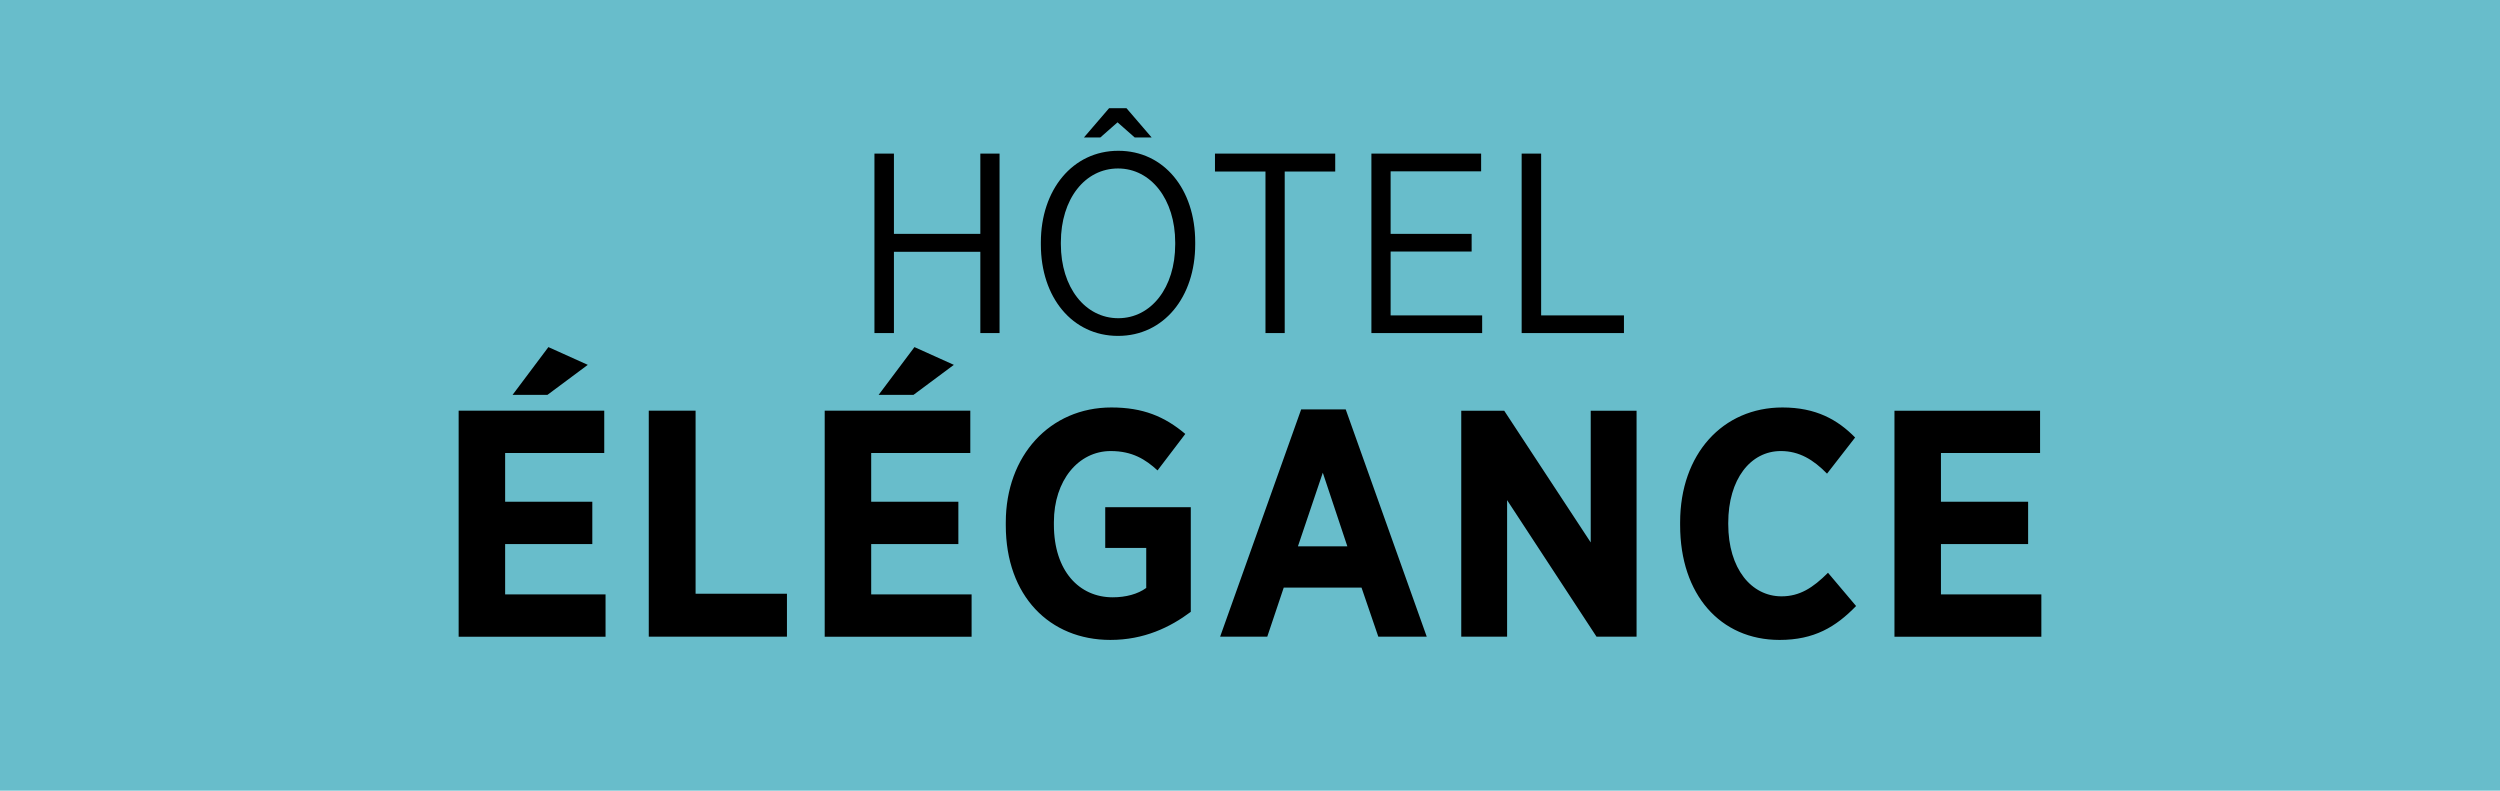
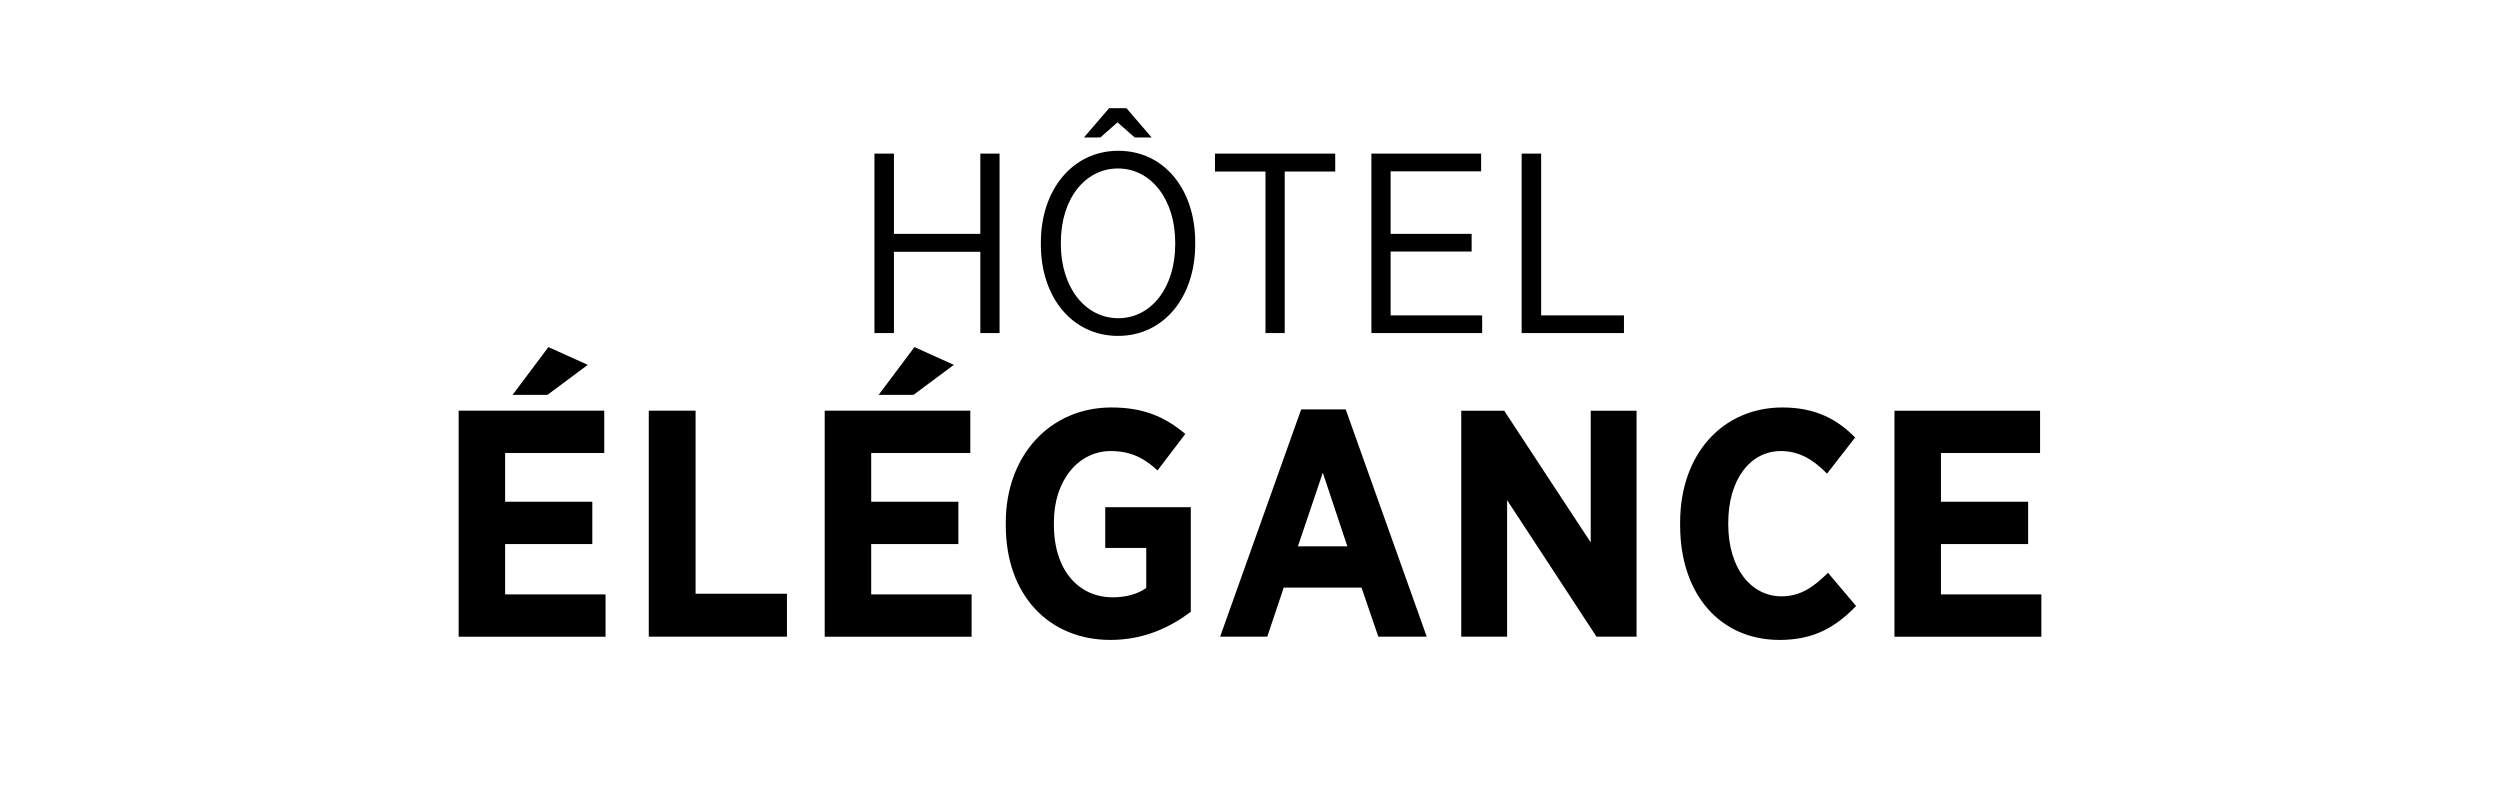
<svg xmlns="http://www.w3.org/2000/svg" id="Segment" viewBox="0 0 370.181 117.078">
  <defs>
    <style>
      .cls-1 {
        fill: #68bdcb;
      }
    </style>
  </defs>
-   <rect class="cls-1" width="370.181" height="117.078" />
  <path d="m129.481,22.746h2.885v11.883h12.794v-11.883h2.847v26.575h-2.847v-12.035h-12.794v12.035h-2.885v-26.575Zm24.642,13.477v-.342c0-7.782,4.708-13.553,11.465-13.553,6.796,0,11.389,5.732,11.389,13.515v.341c0,7.783-4.631,13.553-11.427,13.553s-11.427-5.732-11.427-13.515Zm19.893-.038v-.266c0-6.416-3.607-10.972-8.466-10.972-4.897,0-8.466,4.518-8.466,10.934v.266c0,6.416,3.606,10.971,8.504,10.971,4.859,0,8.428-4.518,8.428-10.934Zm-9.795-20.159h2.582l3.721,4.328h-2.506l-2.543-2.24-2.543,2.24h-2.43l3.72-4.328Zm23.161,9.377h-7.479v-2.658h17.805v2.658h-7.479v23.917h-2.848v-23.917Zm15.683-2.658h16.248v2.62h-13.401v9.263h11.997v2.62h-11.997v9.453h13.554v2.62h-16.4v-26.575Zm22.248,0h2.886v23.955h12.263v2.62h-15.148v-26.575ZM67.912,60.813h21.561v6.263h-14.676v7.219h12.908v6.262h-12.908v7.458h14.868v6.263h-21.752v-33.464Zm13.29-9.418l5.833,2.629-5.976,4.446h-5.163l5.306-7.075Zm14.863,9.418h6.932v27.105h13.529v6.358h-20.461v-33.464Zm26.05,0h21.561v6.263h-14.676v7.219h12.908v6.262h-12.908v7.458h14.868v6.263h-21.752v-33.464Zm13.29-9.418l5.833,2.629-5.976,4.446h-5.163l5.306-7.075Zm13.525,26.389v-.43c0-9.896,6.549-17.02,15.632-17.02,4.685,0,7.888,1.339,10.948,3.92l-4.111,5.402c-1.769-1.625-3.729-2.868-6.932-2.868-4.78,0-8.414,4.351-8.414,10.518v.382c0,6.885,3.776,10.757,8.701,10.757,1.96,0,3.729-.479,4.972-1.387v-5.928h-6.071v-6.023h12.668v15.489c-3.06,2.294-6.932,4.159-11.904,4.159-8.987,0-15.489-6.502-15.489-16.972Zm43.737-17.162h6.597l11.999,33.655h-7.171l-2.486-7.267h-11.521l-2.438,7.267h-6.98l12-33.655Zm6.836,20.27l-3.633-10.899-3.681,10.899h7.314Zm16.87-20.078h6.358l12.812,19.505v-19.505h6.788v33.464h-5.928l-13.242-20.222v20.222h-6.789v-33.464Zm32.408,16.971v-.43c0-10.135,6.311-17.02,15.154-17.02,4.972,0,8.175,1.817,10.756,4.446l-4.158,5.354c-2.008-2.056-4.111-3.347-6.837-3.347-4.493,0-7.792,4.159-7.792,10.66v.144c0,6.646,3.442,10.709,7.888,10.709,2.678,0,4.638-1.243,6.884-3.49l4.159,4.924c-3.012,3.107-6.215,5.021-11.33,5.021-8.796,0-14.724-6.741-14.724-16.972Zm31.737-16.971h21.561v6.263h-14.677v7.219h12.907v6.262h-12.907v7.458h14.867v6.263h-21.751v-33.464Z" />
</svg>